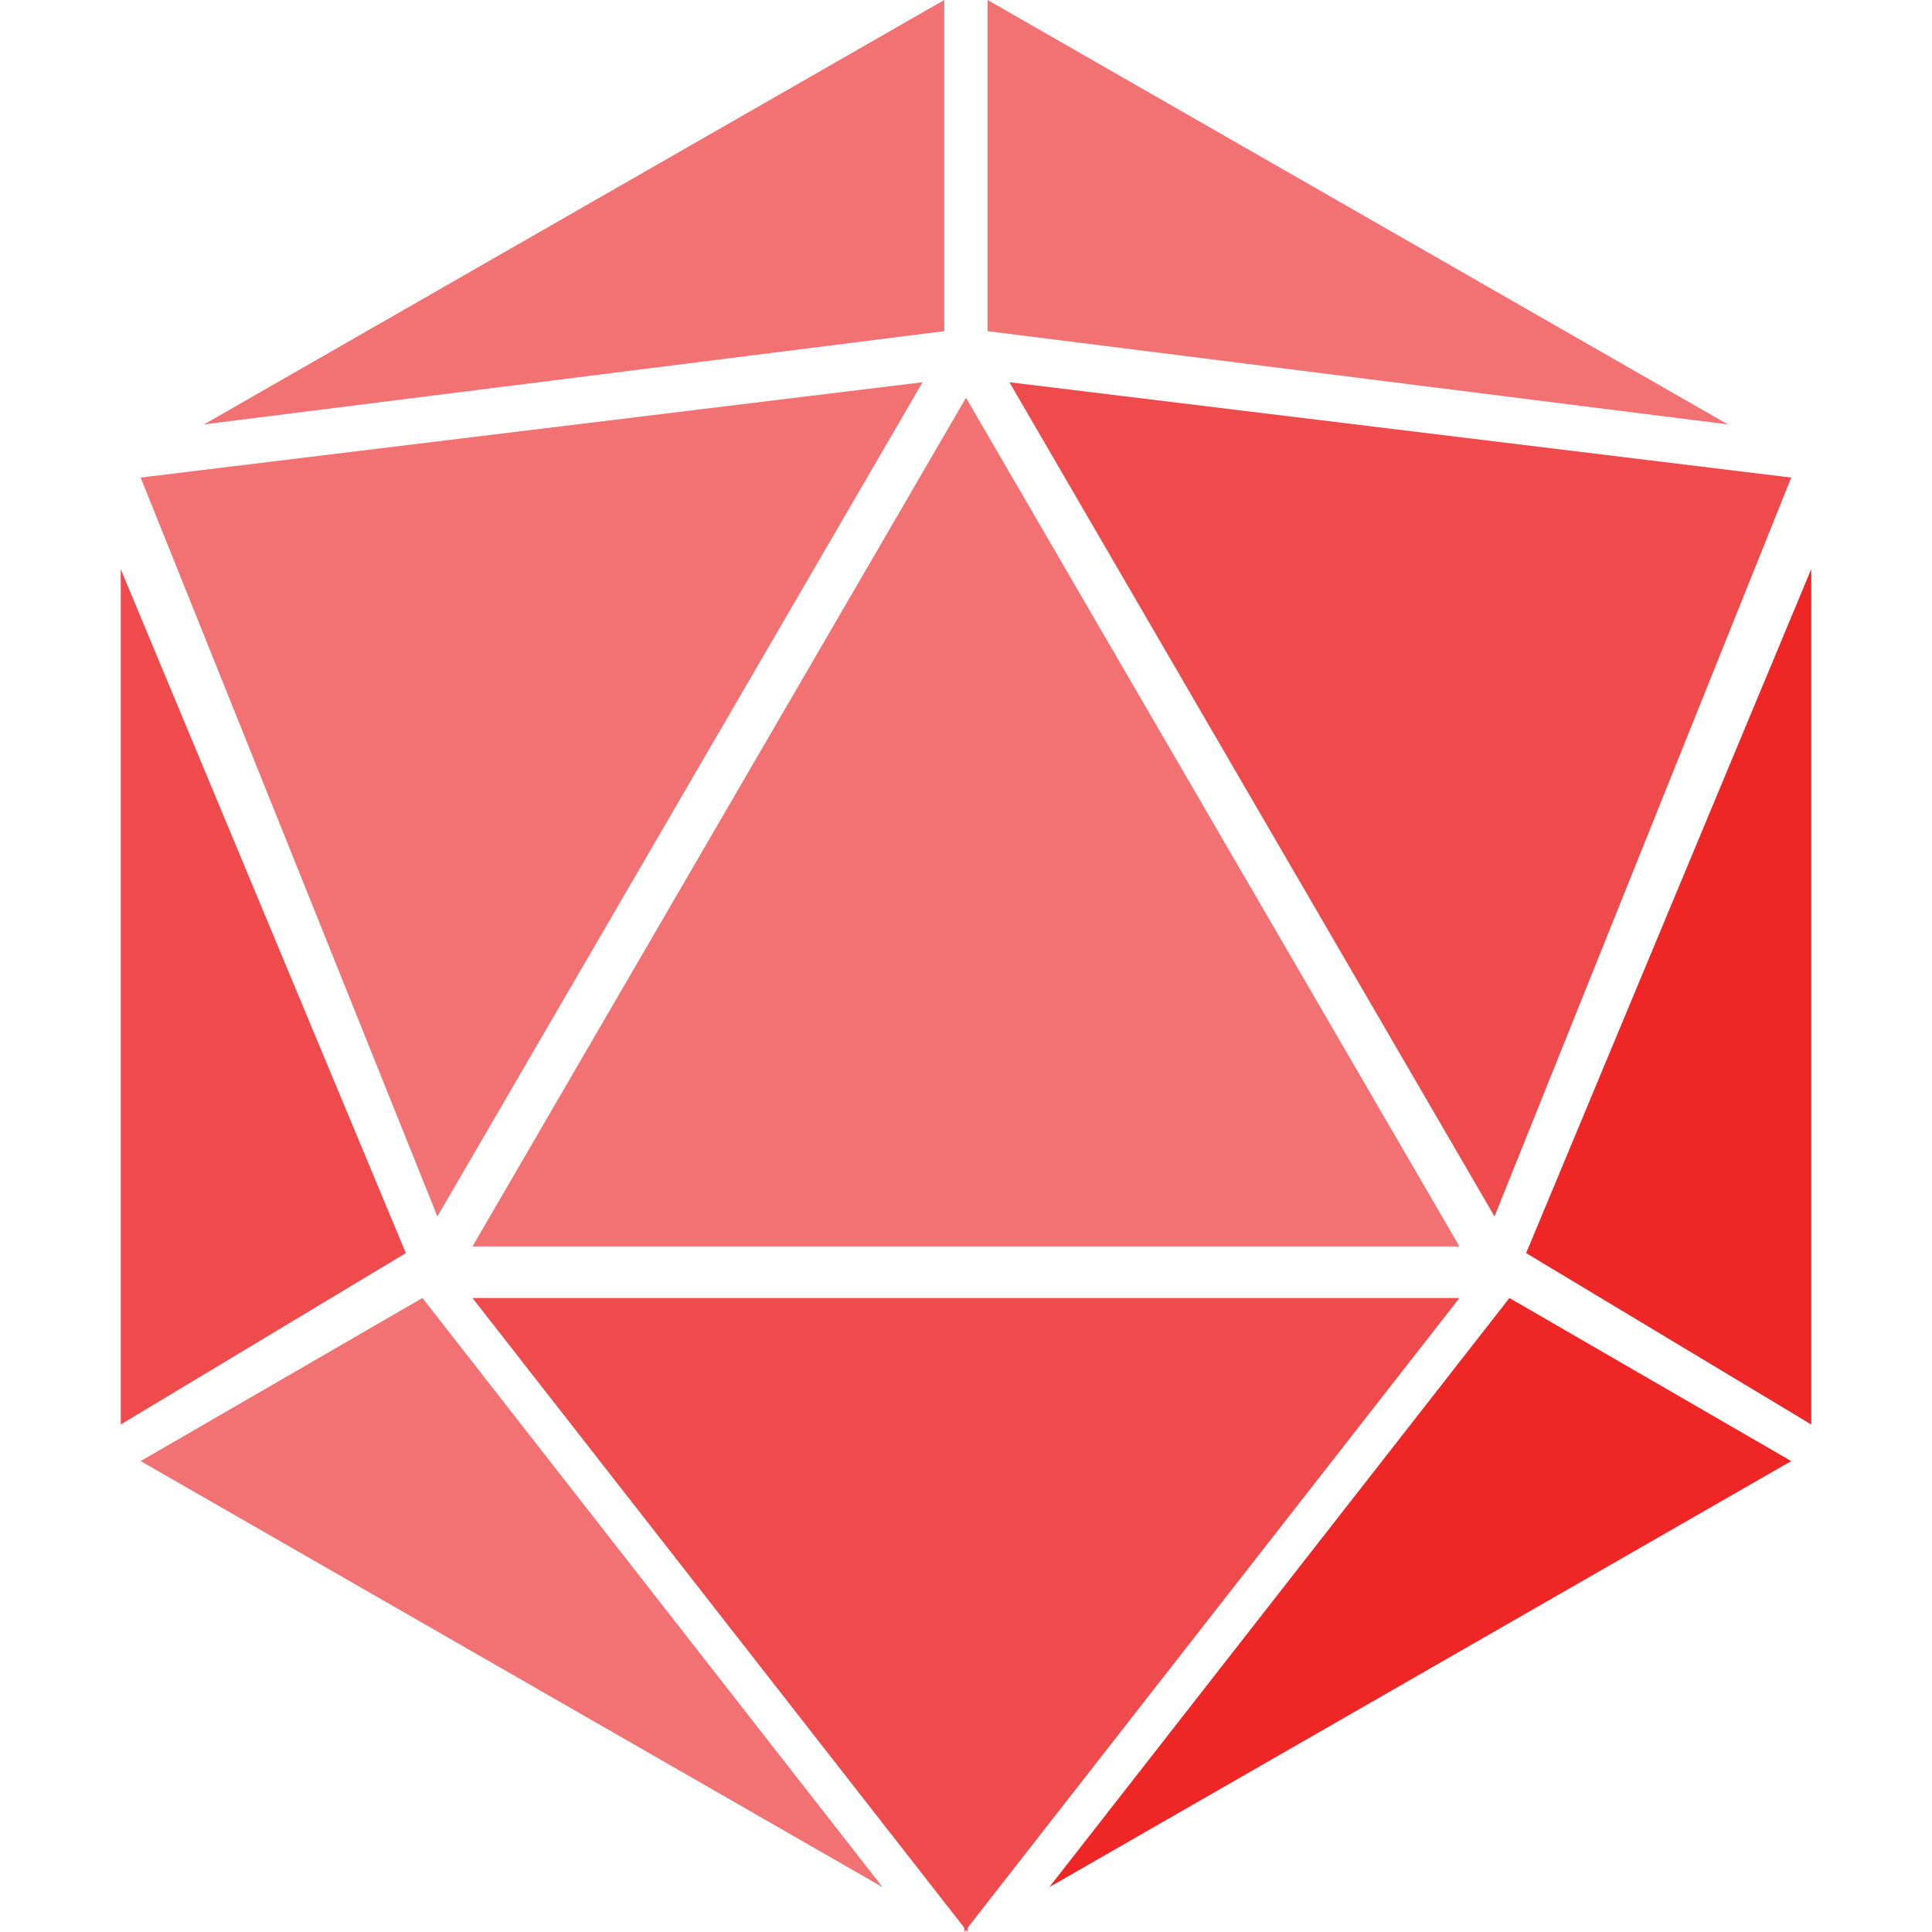
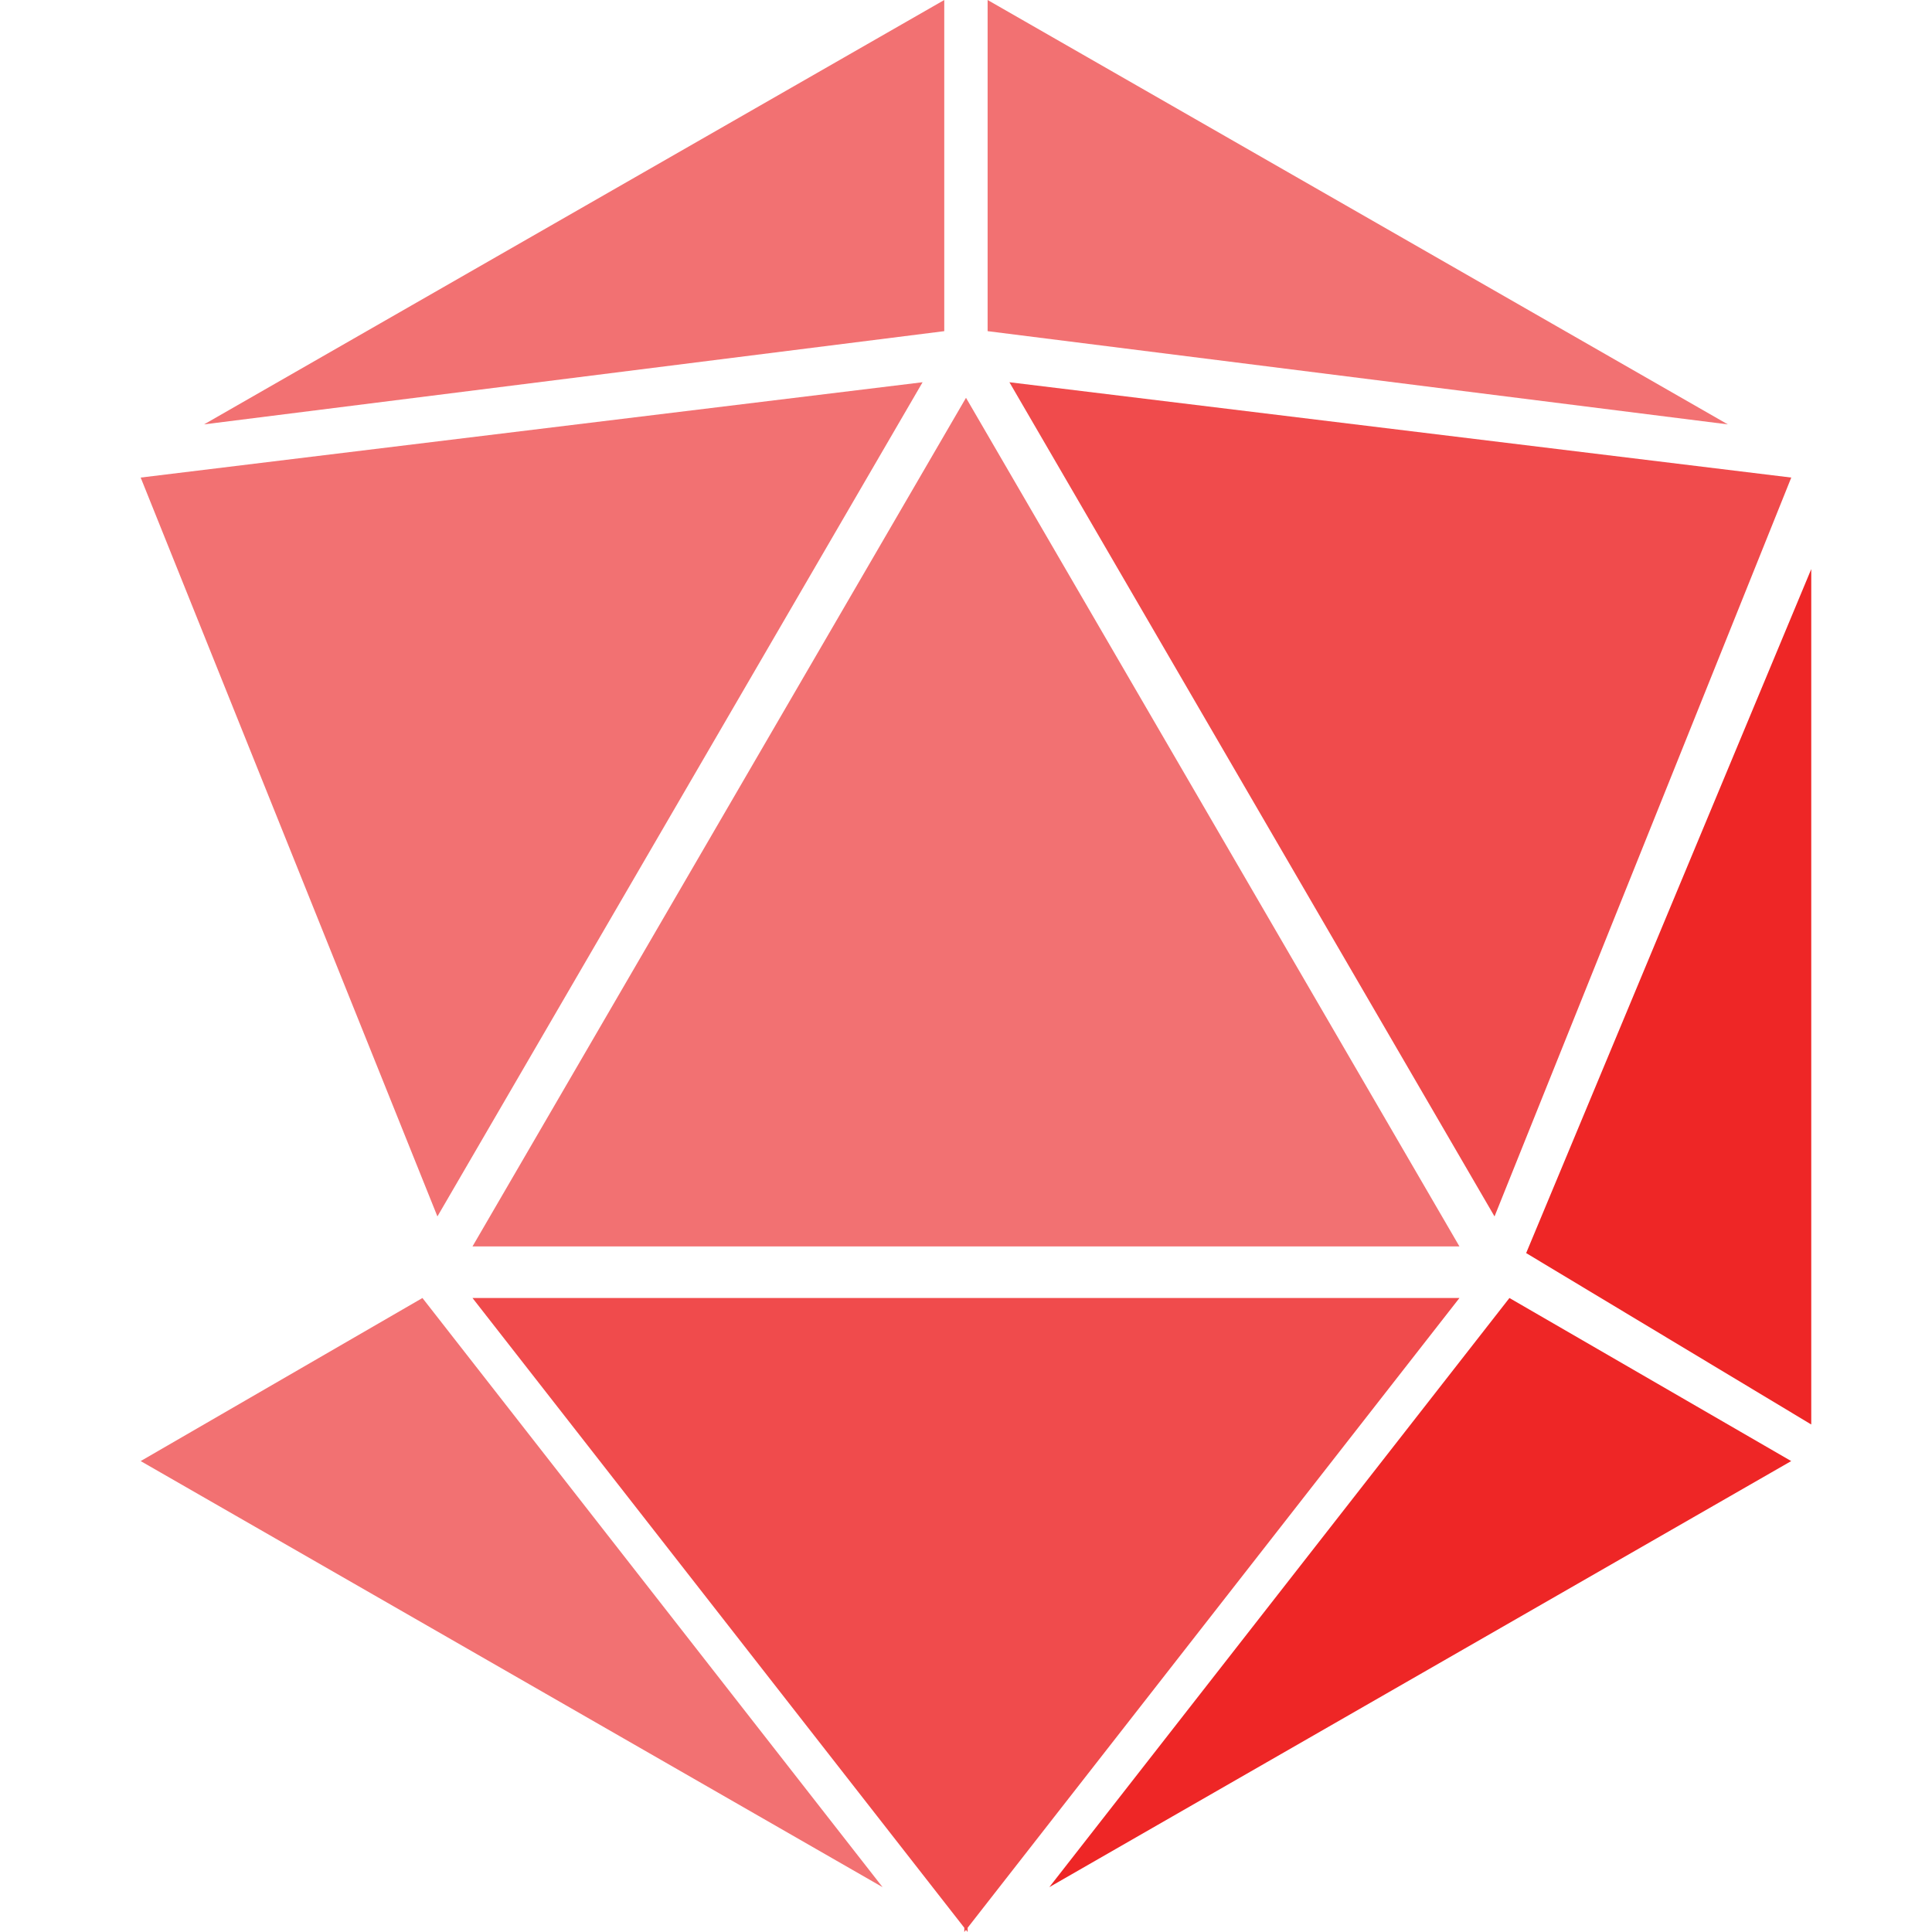
<svg xmlns="http://www.w3.org/2000/svg" width="32" height="32" viewBox="0 0 32 32" fill="none">
  <path d="M15.64 0L3.38 7.029L15.64 5.485V0Z" fill="#F27172" />
  <path d="M2.33 7.91L15.281 6.331L7.245 20.148L2.33 7.91Z" fill="#F27172" />
-   <path d="M2 9.427V23.594L6.722 20.755L2 9.427Z" fill="#F04B4C" />
  <path d="M6.997 21.499L14.618 31.257L2.33 24.2L6.997 21.499Z" fill="#F27172" />
  <path d="M16.358 0L28.618 7.029L16.358 5.485V0Z" fill="#F27172" />
  <path d="M29.669 7.91L16.719 6.331L24.754 20.148L29.669 7.91Z" fill="#F04B4C" />
  <path d="M30 9.426V23.594L25.278 20.755L30 9.426Z" fill="#EE2626" />
  <path d="M16 6.589V6.587V6.589L7.826 20.645H16H24.173L16 6.589Z" fill="#F27172" />
  <path d="M16.027 31.93L24.173 21.499H16H7.826L15.972 31.93V32L16 31.965L16.027 32V31.93Z" fill="#F04B4C" />
  <path d="M25.001 21.499L17.38 31.257L29.668 24.2L25.001 21.499Z" fill="#EE2626" />
</svg>